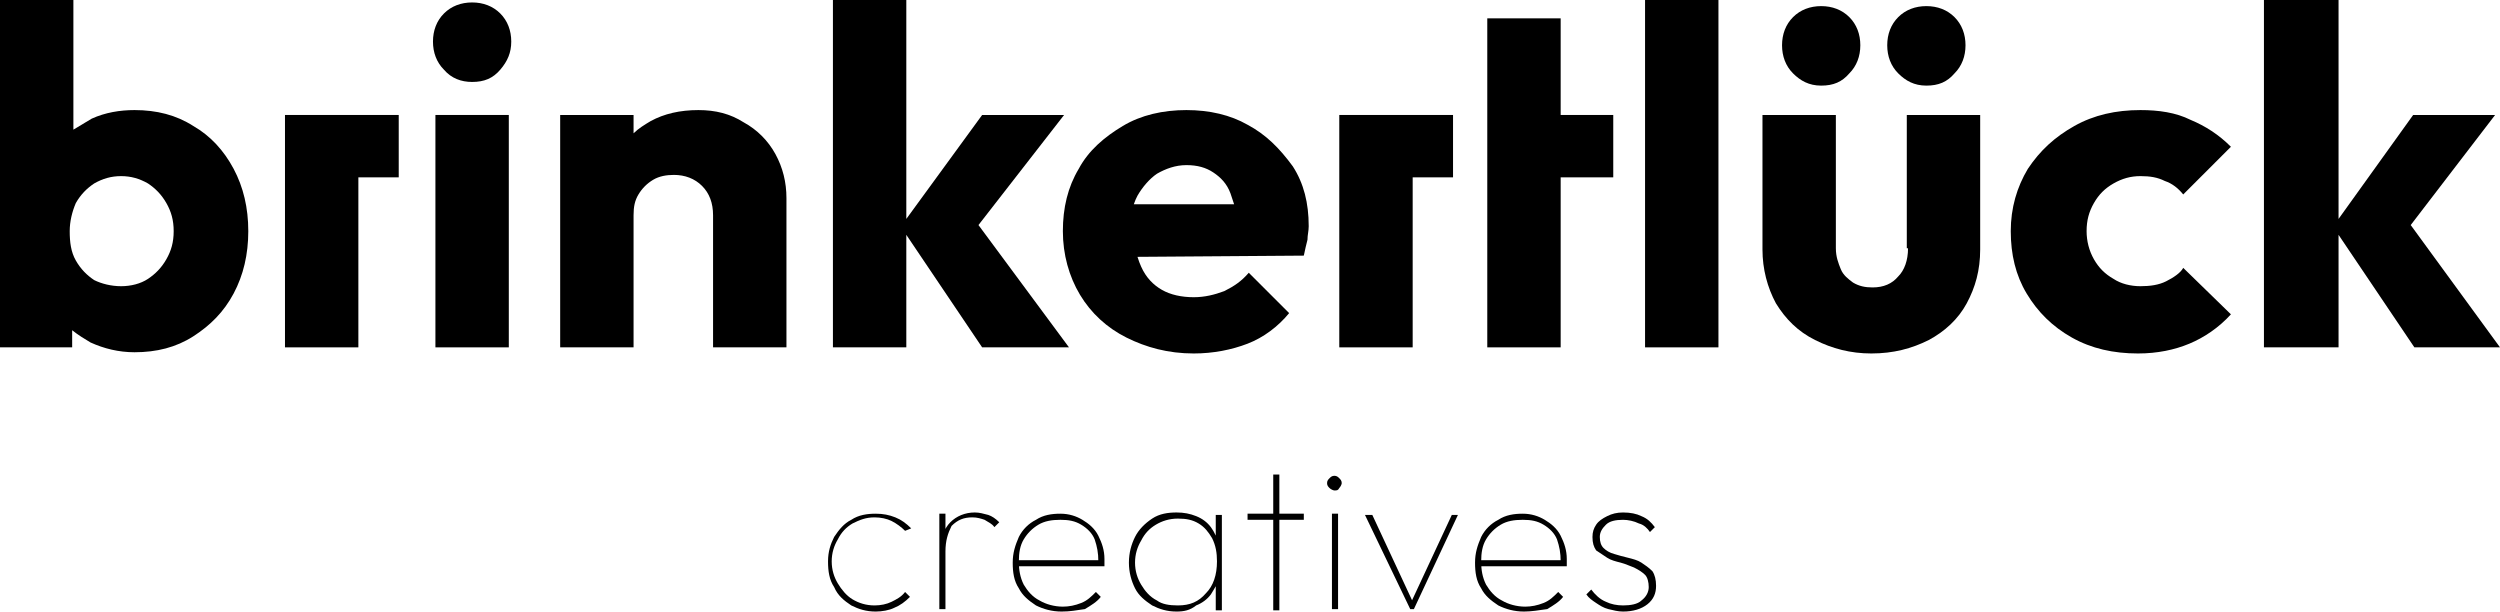
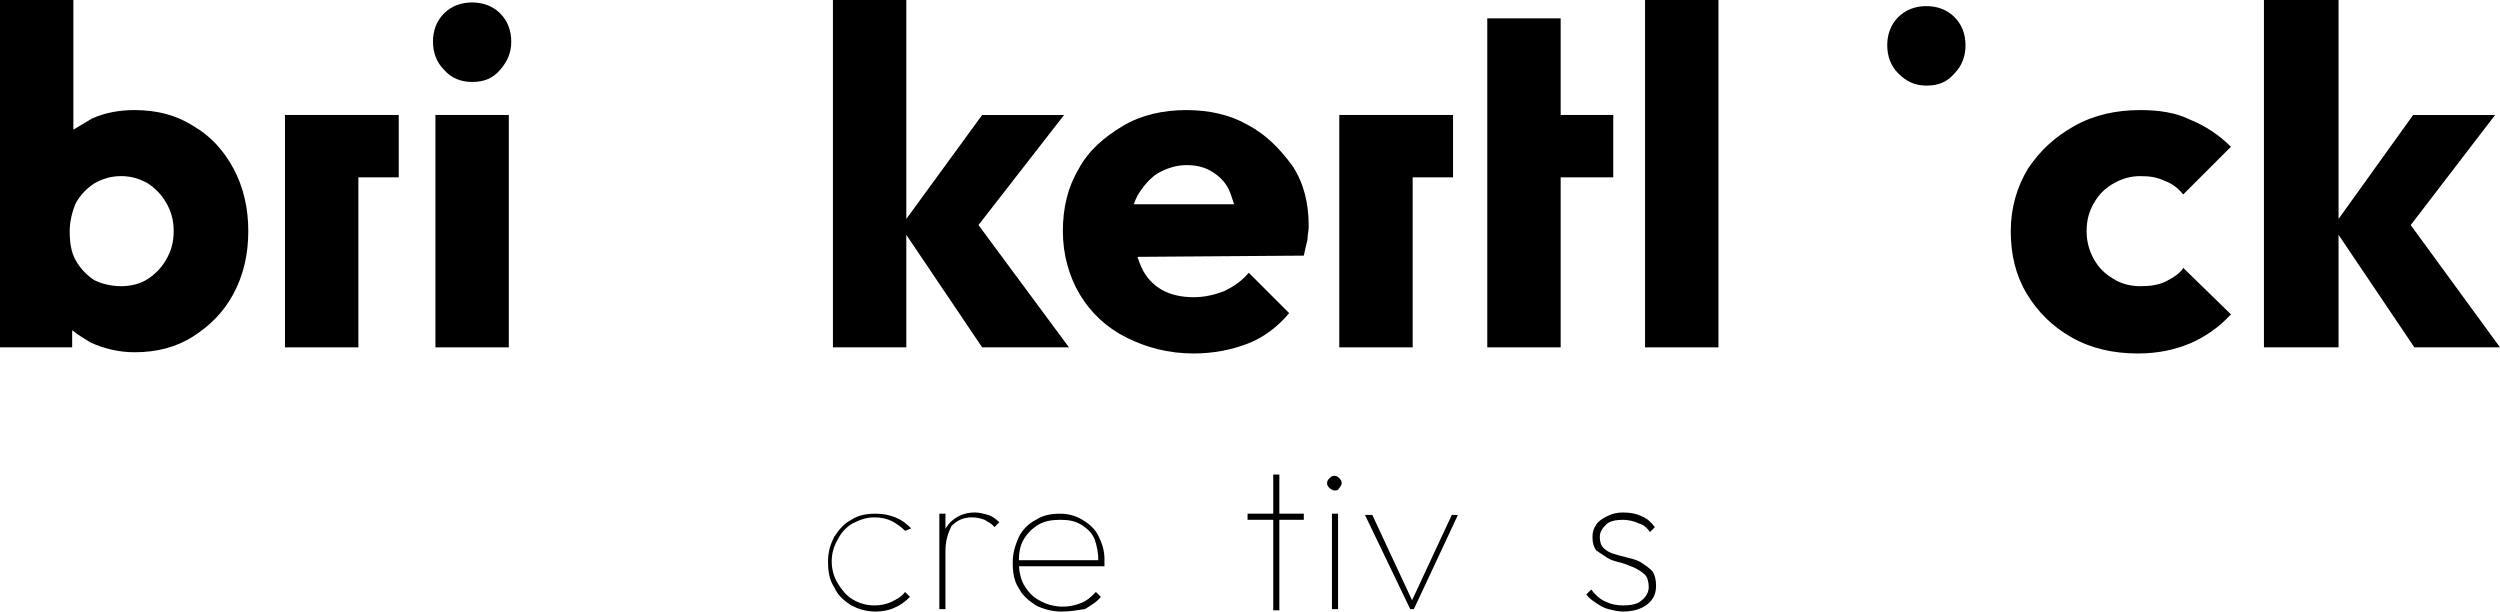
<svg xmlns="http://www.w3.org/2000/svg" xmlns:xlink="http://www.w3.org/1999/xlink" version="1.1" id="Ebene_1" x="0px" y="0px" viewBox="0 0 204.4 50" style="enable-background:new 0 0 204.4 50;" xml:space="preserve">
  <style type="text/css">
	.st0{clip-path:url(#SVGID_00000140712781534248026250000014180306820315862180_);}
</style>
  <g>
    <g>
      <defs>
        <rect id="SVGID_1_" x="0" y="0" width="204.4" height="50" />
      </defs>
      <clipPath id="SVGID_00000016780735161176875700000011410800116298769577_">
        <use xlink:href="#SVGID_1_" style="overflow:visible;" />
      </clipPath>
      <path style="clip-path:url(#SVGID_00000016780735161176875700000011410800116298769577_);" d="M13.6,21.2    c-0.4,0.7-0.9,1.2-1.5,1.6c-0.6,0.4-1.4,0.6-2.2,0.6c-0.8,0-1.6-0.2-2.2-0.5c-0.6-0.4-1.1-0.9-1.5-1.6c-0.4-0.7-0.5-1.5-0.5-2.4    c0-0.8,0.2-1.6,0.5-2.3c0.4-0.7,0.9-1.2,1.5-1.6c0.7-0.4,1.4-0.6,2.2-0.6c0.8,0,1.5,0.2,2.2,0.6c0.6,0.4,1.1,0.9,1.5,1.6    c0.4,0.7,0.6,1.4,0.6,2.3C14.2,19.8,14,20.5,13.6,21.2L13.6,21.2z M15.8,10.3C14.4,9.4,12.8,9,11,9C9.8,9,8.6,9.2,7.5,9.7    C7,10,6.5,10.3,6,10.6V0H0v28.4h5.9V27c0.5,0.4,1,0.7,1.5,1c1.1,0.5,2.3,0.8,3.6,0.8c1.8,0,3.4-0.4,4.8-1.3c1.4-0.9,2.5-2,3.3-3.5    c0.8-1.5,1.2-3.2,1.2-5.1c0-1.9-0.4-3.6-1.2-5.1C18.3,12.3,17.2,11.1,15.8,10.3L15.8,10.3z" />
    </g>
    <polygon points="35.6,28.4 41.6,28.4 41.6,9.4 35.6,9.4 35.6,28.4  " />
    <path d="M38.6,0.2c-0.9,0-1.7,0.3-2.3,0.9c-0.6,0.6-0.9,1.4-0.9,2.3c0,0.9,0.3,1.7,0.9,2.3c0.6,0.7,1.4,1,2.3,1c1,0,1.7-0.3,2.3-1   c0.6-0.7,0.9-1.4,0.9-2.3c0-0.9-0.3-1.7-0.9-2.3C40.3,0.5,39.5,0.2,38.6,0.2L38.6,0.2z" />
-     <path d="M60.8,10c-1.1-0.7-2.3-1-3.7-1c-1.5,0-2.8,0.3-3.9,0.9c-0.5,0.3-1,0.6-1.4,1V9.4h-6v19h6V17.6c0-0.7,0.1-1.2,0.4-1.7   c0.3-0.5,0.7-0.9,1.2-1.2c0.5-0.3,1.1-0.4,1.7-0.4c0.9,0,1.7,0.3,2.3,0.9c0.6,0.6,0.9,1.4,0.9,2.4v10.8h6V16.2   c0-1.3-0.3-2.5-0.9-3.6C62.8,11.5,61.9,10.6,60.8,10L60.8,10z" />
    <polygon points="87,9.4 80.3,9.4 74.1,17.9 74.1,0 68.1,0 68.1,28.4 74.1,28.4 74.1,19.2 80.3,28.4 87.4,28.4 80,18.4 87,9.4  " />
    <path d="M94.6,14.2c0.7-0.4,1.5-0.7,2.4-0.7c0.9,0,1.6,0.2,2.2,0.6c0.6,0.4,1.1,0.9,1.4,1.7c0.1,0.3,0.2,0.6,0.3,0.9l-8.2,0   c0.1-0.3,0.2-0.5,0.3-0.7C93.4,15.3,94,14.6,94.6,14.2L94.6,14.2z M102,10.2C100.6,9.4,98.9,9,97,9c-1.9,0-3.7,0.4-5.2,1.3   c-1.5,0.9-2.8,2-3.6,3.5c-0.9,1.5-1.3,3.2-1.3,5.1c0,1.9,0.5,3.7,1.4,5.2c0.9,1.5,2.2,2.7,3.8,3.5c1.6,0.8,3.4,1.3,5.5,1.3   c1.6,0,3.1-0.3,4.4-0.8c1.3-0.5,2.5-1.4,3.4-2.5l-3.3-3.3c-0.6,0.7-1.2,1.1-2,1.5c-0.8,0.3-1.6,0.5-2.5,0.5c-1,0-1.9-0.2-2.6-0.6   c-0.7-0.4-1.3-1-1.7-1.9c-0.1-0.2-0.2-0.5-0.3-0.8l13.6-0.1c0.1-0.5,0.2-0.9,0.3-1.3c0-0.4,0.1-0.7,0.1-1.1c0-1.9-0.4-3.5-1.3-4.9   C104.6,12.1,103.5,11,102,10.2L102,10.2z" />
    <polygon points="127.6,1.5 121.6,1.5 121.6,9.4 121.6,14.5 121.6,28.4 127.6,28.4 127.6,14.5 131.9,14.5 131.9,9.4 127.6,9.4    127.6,1.5  " />
    <polygon points="134.5,28.4 140.5,28.4 140.5,0 134.5,0 134.5,28.4  " />
    <path d="M157.5,7c1,0,1.7-0.3,2.3-1c0.6-0.6,0.9-1.4,0.9-2.3c0-0.9-0.3-1.7-0.9-2.3c-0.6-0.6-1.4-0.9-2.3-0.9   c-0.9,0-1.7,0.3-2.3,0.9c-0.6,0.6-0.9,1.4-0.9,2.3c0,0.9,0.3,1.7,0.9,2.3C155.8,6.6,156.5,7,157.5,7L157.5,7z" />
-     <path d="M148.9,7c1,0,1.7-0.3,2.3-1c0.6-0.6,0.9-1.4,0.9-2.3c0-0.9-0.3-1.7-0.9-2.3c-0.6-0.6-1.4-0.9-2.3-0.9   c-0.9,0-1.7,0.3-2.3,0.9c-0.6,0.6-0.9,1.4-0.9,2.3c0,0.9,0.3,1.7,0.9,2.3C147.2,6.6,147.9,7,148.9,7L148.9,7z" />
-     <path d="M156,20.3c0,1-0.3,1.8-0.8,2.3c-0.5,0.6-1.2,0.9-2.1,0.9c-0.6,0-1.1-0.1-1.6-0.4c-0.4-0.3-0.8-0.6-1-1.1   c-0.2-0.5-0.4-1-0.4-1.7V9.4h-6v11c0,1.6,0.4,3.1,1.1,4.4c0.8,1.3,1.8,2.3,3.2,3c1.4,0.7,2.9,1.1,4.6,1.1c1.8,0,3.3-0.4,4.7-1.1   c1.3-0.7,2.4-1.7,3.1-3c0.7-1.3,1.1-2.7,1.1-4.4v-11h-6V20.3L156,20.3z" />
    <path d="M177.1,23c-0.6,0.3-1.3,0.4-2.1,0.4c-0.8,0-1.6-0.2-2.2-0.6c-0.7-0.4-1.2-0.9-1.6-1.6c-0.4-0.7-0.6-1.5-0.6-2.3   c0-0.9,0.2-1.6,0.6-2.3c0.4-0.7,0.9-1.2,1.6-1.6c0.7-0.4,1.4-0.6,2.2-0.6c0.8,0,1.4,0.1,2,0.4c0.6,0.2,1.1,0.6,1.5,1.1l3.9-3.9   c-1-1-2.1-1.7-3.3-2.2C177.9,9.2,176.5,9,175,9c-2,0-3.8,0.4-5.4,1.3c-1.6,0.9-2.8,2-3.8,3.5c-0.9,1.5-1.4,3.2-1.4,5.1   c0,1.9,0.4,3.6,1.3,5.1c0.9,1.5,2.1,2.7,3.7,3.6c1.6,0.9,3.4,1.3,5.4,1.3c1.6,0,3-0.3,4.2-0.8c1.2-0.5,2.4-1.3,3.4-2.4l-3.9-3.8   C178.3,22.3,177.7,22.7,177.1,23L177.1,23z" />
    <polygon points="204.4,28.4 197.1,18.4 204,9.4 197.3,9.4 191.2,17.9 191.2,0 185.1,0 185.1,28.4 191.2,28.4 191.2,19.2    197.4,28.4 204.4,28.4  " />
    <polygon points="109.5,9.4 109.5,14.5 109.5,28.4 115.5,28.4 115.5,14.5 118.8,14.5 118.8,9.4 115.5,9.4 109.5,9.4  " />
    <polygon points="23.3,9.4 23.3,14.5 23.3,28.4 29.3,28.4 29.3,14.5 32.6,14.5 32.6,9.4 29.3,9.4 23.3,9.4  " />
    <path d="M71.6,50c-0.8,0-1.4-0.2-2-0.5c-0.6-0.4-1.1-0.8-1.4-1.5c-0.4-0.6-0.5-1.3-0.5-2.1c0-0.8,0.2-1.4,0.5-2   c0.4-0.6,0.8-1.1,1.4-1.4c0.6-0.4,1.3-0.5,2-0.5c0.6,0,1.1,0.1,1.6,0.3c0.5,0.2,0.9,0.5,1.3,0.9L74,43.4c-0.3-0.3-0.7-0.6-1.1-0.8   c-0.4-0.2-0.9-0.3-1.4-0.3c-0.7,0-1.2,0.2-1.8,0.5c-0.5,0.3-0.9,0.7-1.2,1.3c-0.3,0.5-0.5,1.1-0.5,1.8c0,0.7,0.2,1.3,0.5,1.8   c0.3,0.5,0.7,1,1.2,1.3c0.5,0.3,1.1,0.5,1.8,0.5c0.5,0,1-0.1,1.4-0.3c0.4-0.2,0.8-0.4,1.1-0.8l0.4,0.4c-0.4,0.4-0.8,0.7-1.3,0.9   C72.7,49.9,72.1,50,71.6,50L71.6,50z" />
    <path d="M77.3,45.1L76.9,45c0-1,0.3-1.8,0.8-2.3c0.5-0.5,1.2-0.8,2-0.8c0.4,0,0.7,0.1,1.1,0.2c0.3,0.1,0.6,0.3,0.9,0.6l-0.4,0.4   c-0.2-0.3-0.5-0.4-0.8-0.6c-0.3-0.1-0.6-0.2-1-0.2c-0.7,0-1.2,0.2-1.7,0.7C77.5,43.6,77.3,44.2,77.3,45.1L77.3,45.1z M76.8,49.8   v-7.8h0.5v7.8H76.8L76.8,49.8z" />
    <path d="M86.8,50c-0.8,0-1.5-0.2-2.1-0.5c-0.6-0.4-1.1-0.8-1.4-1.4c-0.4-0.6-0.5-1.3-0.5-2.1c0-0.8,0.2-1.4,0.5-2.1   c0.3-0.6,0.8-1.1,1.4-1.4c0.6-0.4,1.3-0.5,2-0.5c0.7,0,1.3,0.2,1.8,0.5c0.5,0.3,1,0.7,1.3,1.3c0.3,0.6,0.5,1.2,0.5,1.9   c0,0,0,0.1,0,0.2c0,0.1,0,0.2,0,0.4h-7.1v-0.5h6.8l-0.2,0.1c0-0.7-0.1-1.2-0.3-1.8c-0.2-0.5-0.6-0.9-1.1-1.2   c-0.5-0.3-1-0.4-1.7-0.4c-0.7,0-1.3,0.1-1.8,0.4c-0.5,0.3-0.9,0.7-1.2,1.2c-0.3,0.5-0.4,1.1-0.4,1.8c0,0.7,0.1,1.3,0.4,1.9   c0.3,0.5,0.7,1,1.3,1.3c0.5,0.3,1.2,0.5,1.9,0.5c0.5,0,1-0.1,1.5-0.3c0.5-0.2,0.8-0.5,1.2-0.9l0.4,0.4c-0.3,0.4-0.8,0.7-1.3,1   C88,49.9,87.5,50,86.8,50L86.8,50z" />
-     <path d="M99.4,49.8v-2.1l0.2-1.9L99.4,44v-1.9h0.5v7.8H99.4L99.4,49.8z M96.3,49.5c1,0,1.7-0.3,2.3-1c0.6-0.6,0.9-1.5,0.9-2.6   c0-0.7-0.1-1.3-0.4-1.9c-0.3-0.5-0.6-0.9-1.1-1.2c-0.5-0.3-1-0.4-1.7-0.4c-0.7,0-1.3,0.2-1.8,0.5c-0.5,0.3-0.9,0.7-1.2,1.3   c-0.3,0.5-0.5,1.1-0.5,1.8c0,0.7,0.2,1.3,0.5,1.8c0.3,0.5,0.7,1,1.3,1.3C95,49.4,95.6,49.5,96.3,49.5L96.3,49.5z M96.2,50   c-0.8,0-1.4-0.2-2-0.5c-0.6-0.4-1.1-0.8-1.4-1.4c-0.3-0.6-0.5-1.3-0.5-2.1c0-0.8,0.2-1.5,0.5-2.1c0.3-0.6,0.8-1.1,1.4-1.5   c0.6-0.4,1.3-0.5,2-0.5c0.6,0,1.1,0.1,1.6,0.3c0.5,0.2,0.9,0.5,1.2,0.9c0.3,0.4,0.5,0.9,0.7,1.4v2.6c-0.1,0.6-0.4,1-0.7,1.5   c-0.3,0.4-0.7,0.7-1.2,0.9C97.3,49.9,96.8,50,96.2,50L96.2,50z" />
    <path d="M104.1,49.8V38.8h0.5v11.1H104.1L104.1,49.8z M102,42.5v-0.5h4.6v0.5H102L102,42.5z" />
    <path d="M108.9,49.8v-7.8h0.5v7.8H108.9L108.9,49.8z M109.1,40.1c-0.1,0-0.3-0.1-0.4-0.2c-0.1-0.1-0.2-0.2-0.2-0.4   c0-0.2,0.1-0.3,0.2-0.4c0.1-0.1,0.2-0.2,0.4-0.2c0.2,0,0.3,0.1,0.4,0.2c0.1,0.1,0.2,0.2,0.2,0.4c0,0.1-0.1,0.3-0.2,0.4   C109.4,40.1,109.3,40.1,109.1,40.1L109.1,40.1z" />
    <polygon points="115.3,49.8 111.6,42.1 112.2,42.1 115.6,49.4 115.3,49.4 118.7,42.1 119.2,42.1 115.6,49.8 115.3,49.8  " />
-     <path d="M124.6,50c-0.8,0-1.5-0.2-2.1-0.5c-0.6-0.4-1.1-0.8-1.4-1.4c-0.4-0.6-0.5-1.3-0.5-2.1c0-0.8,0.2-1.4,0.5-2.1   c0.3-0.6,0.8-1.1,1.4-1.4c0.6-0.4,1.3-0.5,2-0.5c0.7,0,1.3,0.2,1.8,0.5c0.5,0.3,1,0.7,1.3,1.3c0.3,0.6,0.5,1.2,0.5,1.9   c0,0,0,0.1,0,0.2c0,0.1,0,0.2,0,0.4h-7.1v-0.5h6.8l-0.2,0.1c0-0.7-0.1-1.2-0.3-1.8c-0.2-0.5-0.6-0.9-1.1-1.2   c-0.5-0.3-1-0.4-1.7-0.4c-0.7,0-1.3,0.1-1.8,0.4c-0.5,0.3-0.9,0.7-1.2,1.2c-0.3,0.5-0.4,1.1-0.4,1.8c0,0.7,0.1,1.3,0.4,1.9   c0.3,0.5,0.7,1,1.3,1.3c0.5,0.3,1.2,0.5,1.9,0.5c0.5,0,1-0.1,1.5-0.3c0.5-0.2,0.8-0.5,1.2-0.9l0.4,0.4c-0.3,0.4-0.8,0.7-1.3,1   C125.8,49.9,125.2,50,124.6,50L124.6,50z" />
    <path d="M132.7,50c-0.4,0-0.8-0.1-1.2-0.2c-0.4-0.1-0.7-0.3-1-0.5c-0.3-0.2-0.6-0.4-0.8-0.7l0.4-0.4c0.3,0.4,0.7,0.8,1.2,1   c0.4,0.2,0.9,0.3,1.4,0.3c0.6,0,1.2-0.1,1.5-0.4c0.4-0.3,0.6-0.7,0.6-1.1c0-0.4-0.1-0.8-0.3-1c-0.2-0.2-0.5-0.4-0.9-0.6   c-0.3-0.1-0.7-0.3-1.1-0.4c-0.4-0.1-0.8-0.2-1.1-0.4c-0.3-0.2-0.6-0.4-0.9-0.6c-0.2-0.3-0.3-0.6-0.3-1.1c0-0.4,0.1-0.7,0.3-1   c0.2-0.3,0.5-0.5,0.9-0.7c0.4-0.2,0.8-0.3,1.3-0.3c0.6,0,1.1,0.1,1.5,0.3c0.5,0.2,0.8,0.5,1.1,0.9l-0.4,0.4   c-0.2-0.3-0.5-0.6-0.9-0.7c-0.4-0.2-0.9-0.3-1.3-0.3c-0.6,0-1.1,0.1-1.4,0.4c-0.3,0.3-0.5,0.6-0.5,1c0,0.4,0.1,0.7,0.3,0.9   c0.2,0.2,0.5,0.4,0.9,0.5c0.3,0.1,0.7,0.2,1.1,0.3c0.4,0.1,0.8,0.2,1.1,0.4c0.3,0.2,0.6,0.4,0.9,0.7c0.2,0.3,0.3,0.7,0.3,1.2   c0,0.6-0.2,1.1-0.7,1.5C134.2,49.8,133.5,50,132.7,50L132.7,50z" />
  </g>
</svg>